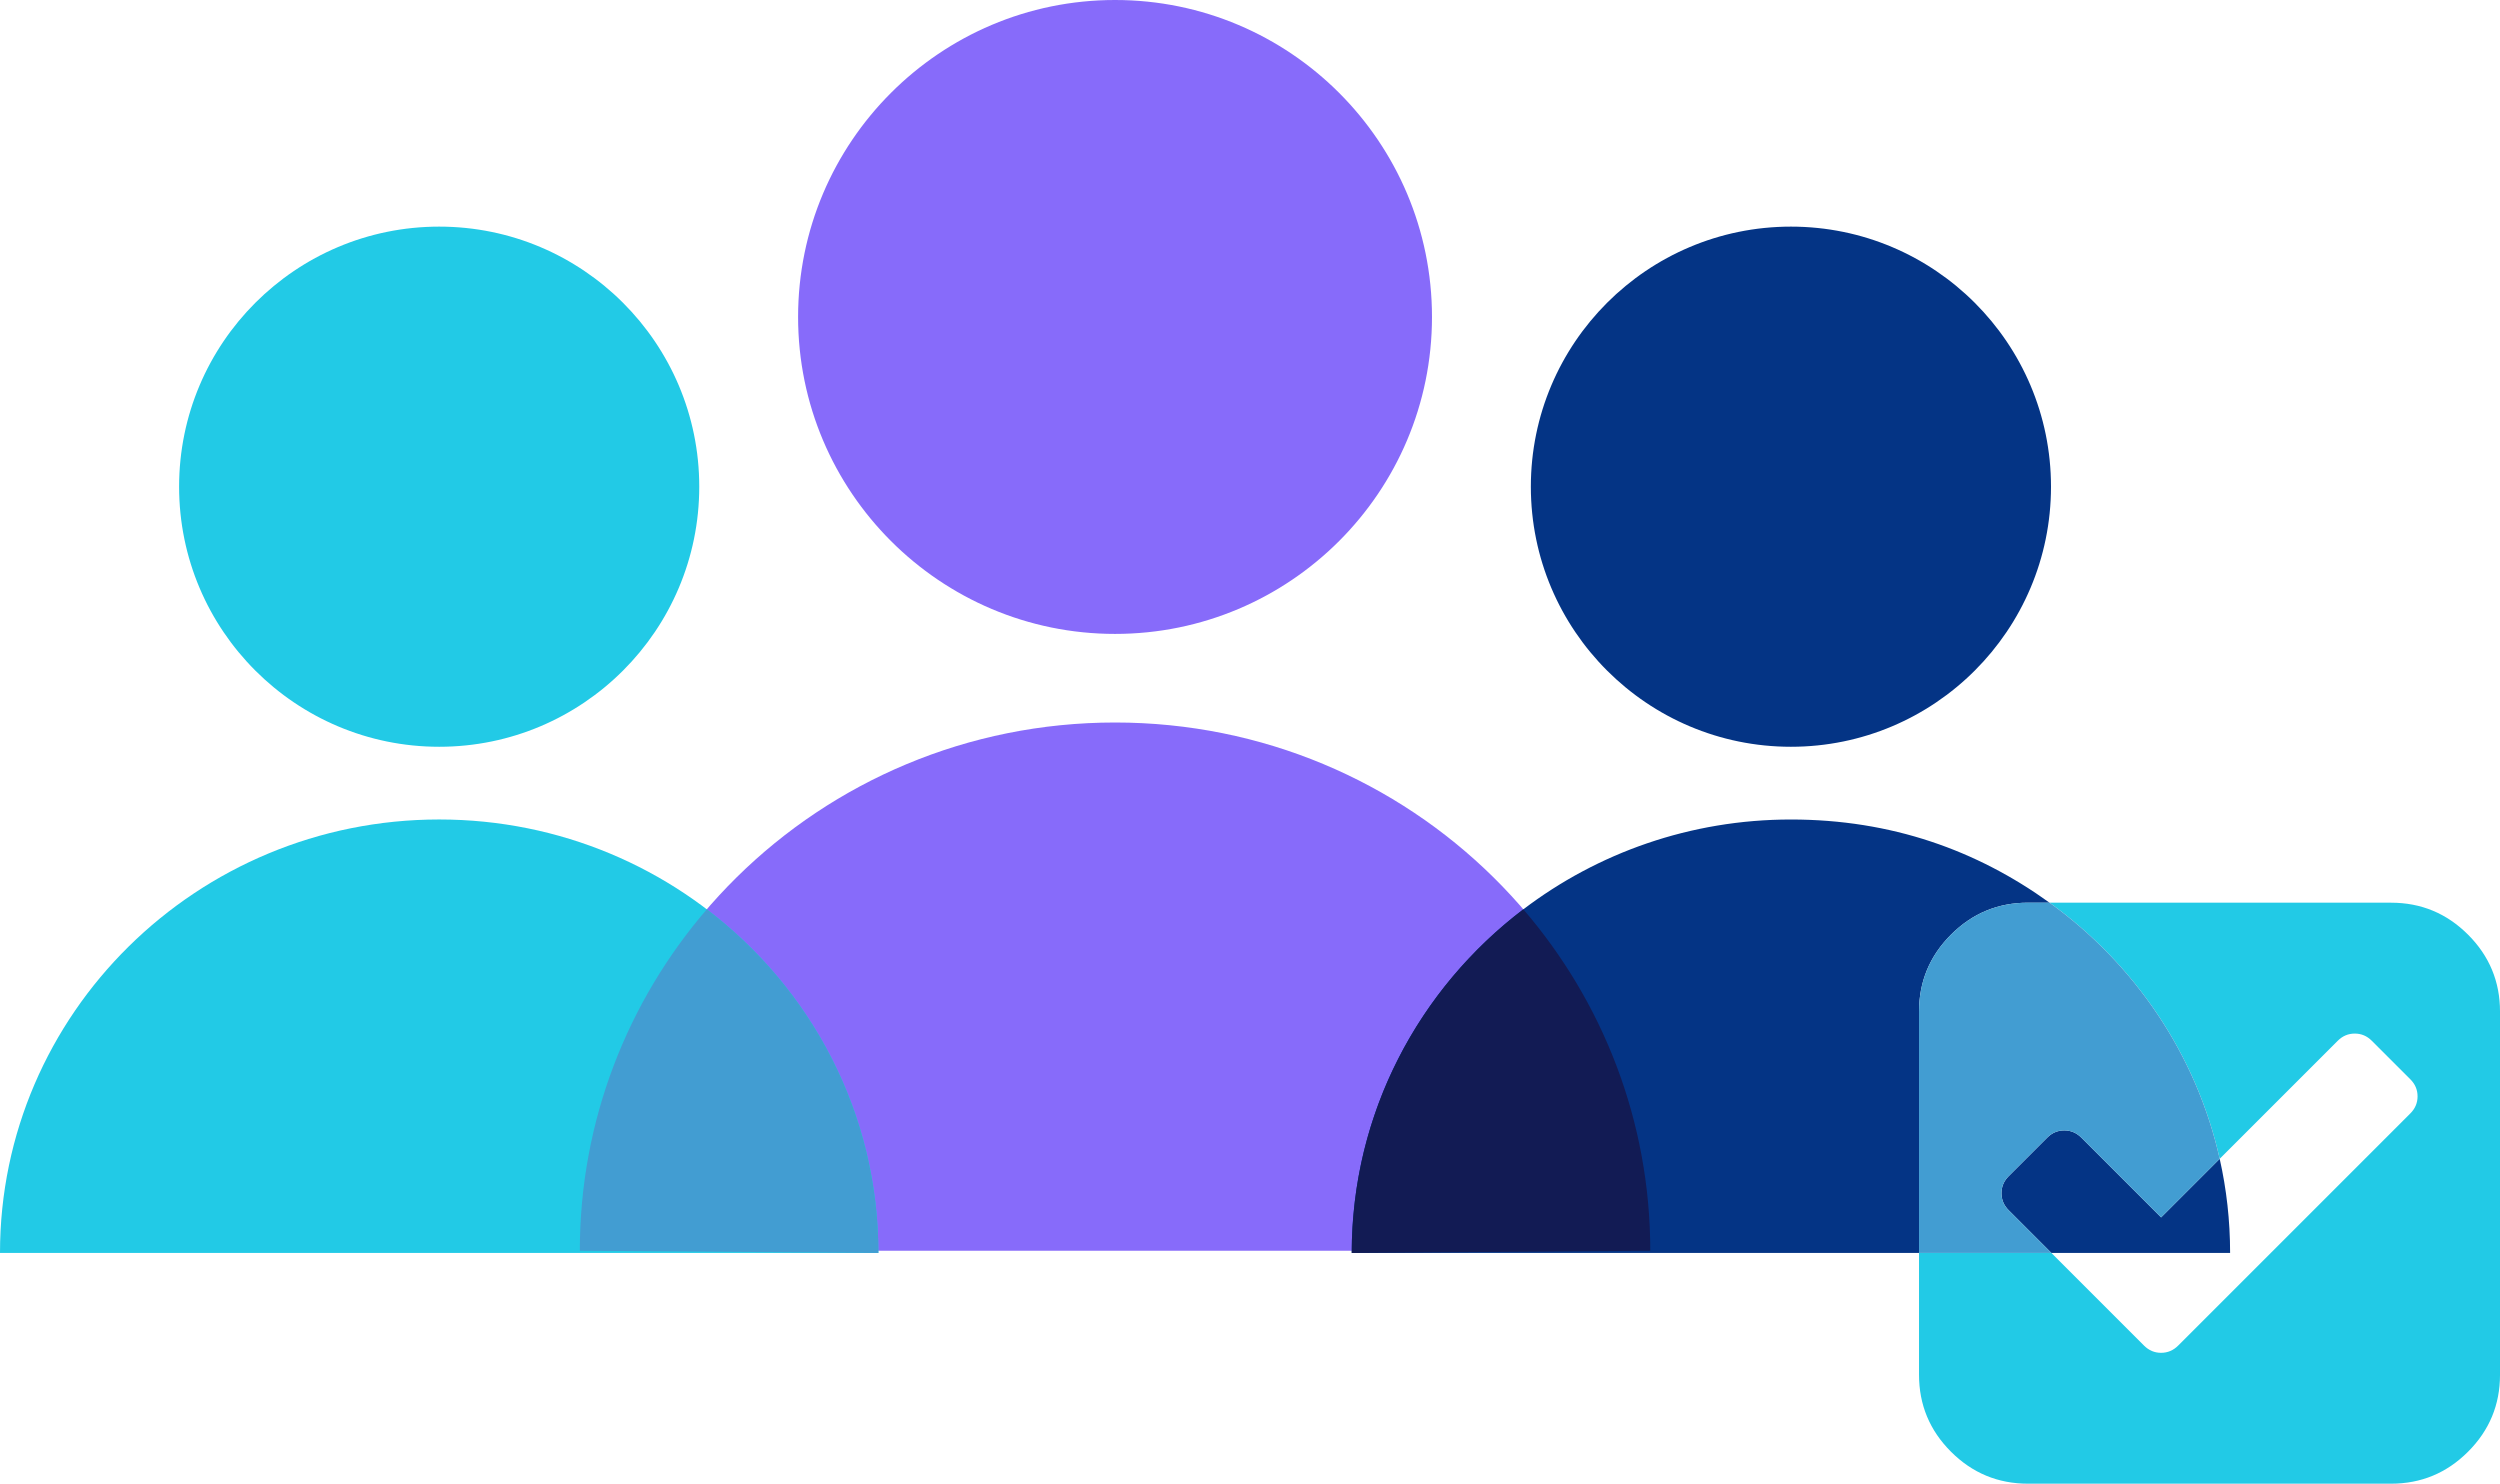
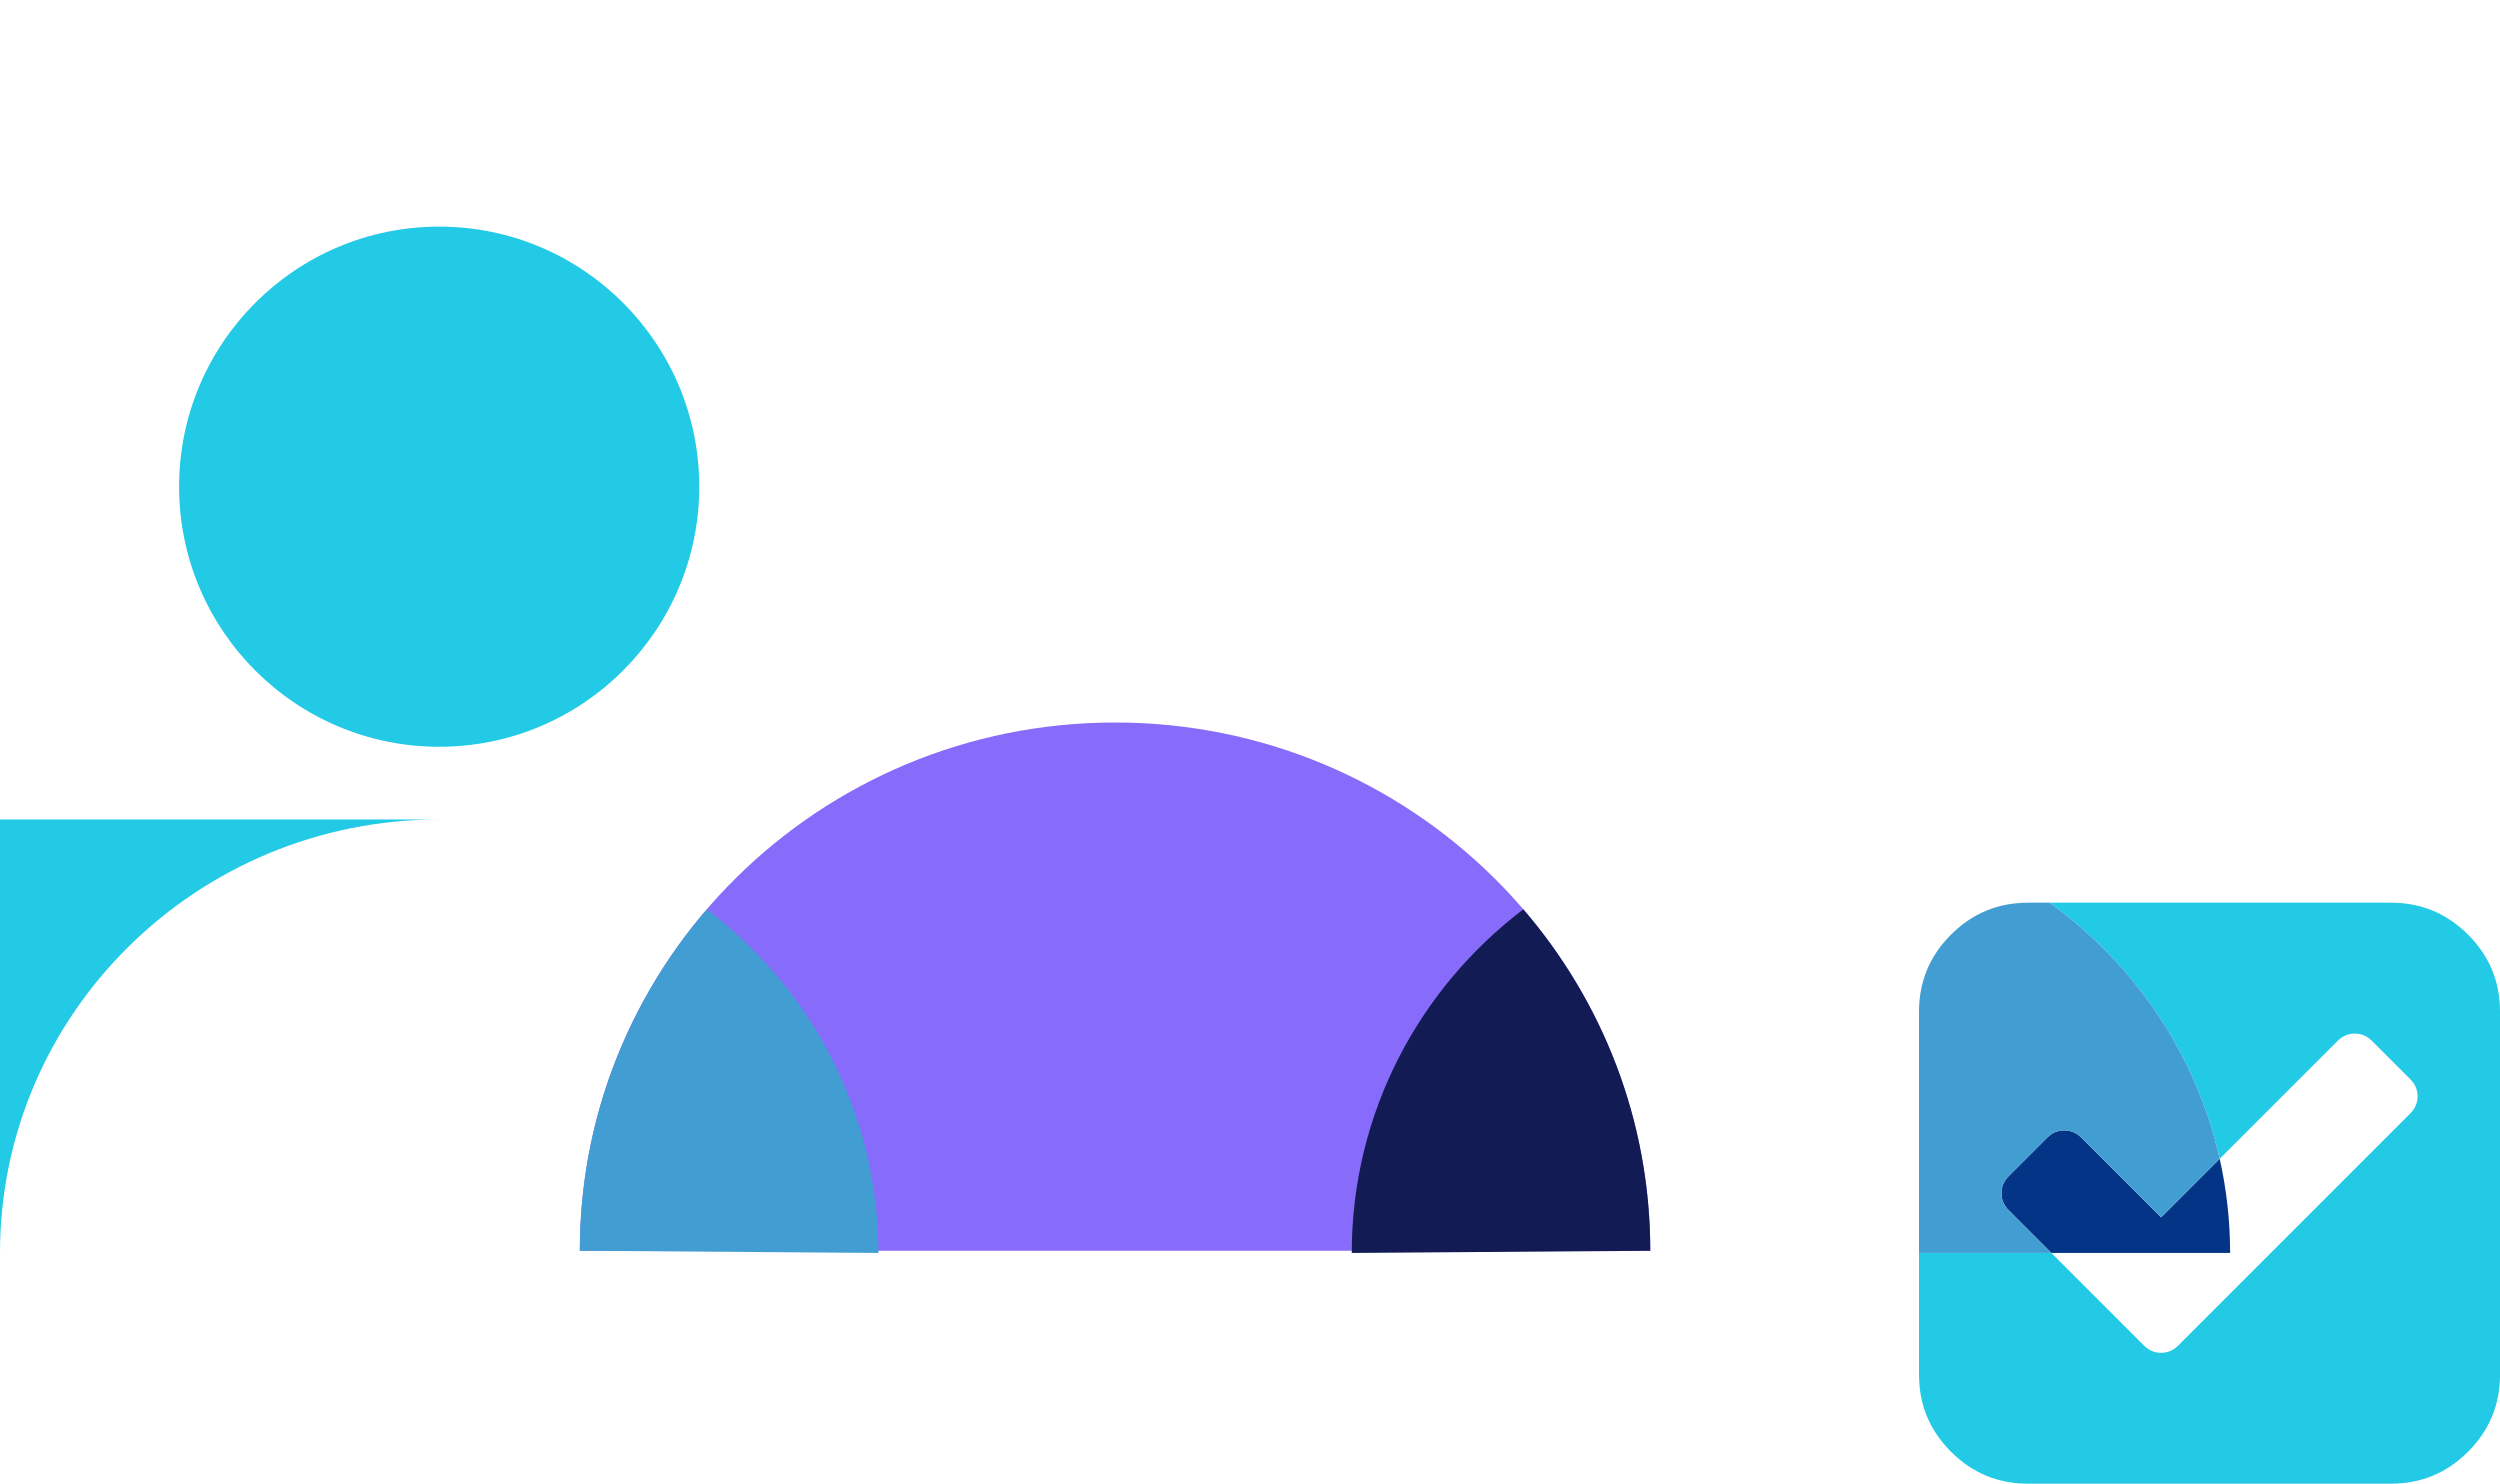
<svg xmlns="http://www.w3.org/2000/svg" id="Layer_1" viewBox="0 0 1419.44 842.4">
  <defs>
    <style>.cls-1{fill:#043485;}.cls-1,.cls-2,.cls-3,.cls-4,.cls-5{fill-rule:evenodd;}.cls-1,.cls-2,.cls-3,.cls-4,.cls-5,.cls-6,.cls-7{stroke-width:0px;}.cls-2{fill:#121b54;}.cls-3,.cls-7{fill:#429dd2;}.cls-4{fill:#876bfa;}.cls-5,.cls-6{fill:#22cae6;}</style>
  </defs>
-   <path class="cls-4" d="m633.1,0c99.32,0,179.95,80.64,179.95,179.96s-80.63,179.96-179.95,179.96-179.96-80.64-179.96-179.96S533.78,0,633.1,0h0Z" />
  <path class="cls-4" d="m329.21,710.15c0-165.53,136.17-299.93,303.89-299.93s303.88,134.39,303.88,299.93H329.21Z" />
  <path class="cls-5" d="m249.36,128.67c81.5,0,147.66,66.16,147.66,147.66s-66.16,147.67-147.66,147.67-147.67-66.16-147.67-147.67,66.16-147.66,147.67-147.66h0Z" />
-   <path class="cls-5" d="m0,711.38c0-135.83,111.73-246.1,249.36-246.1s249.36,110.28,249.36,246.1H0Z" />
-   <path class="cls-1" d="m1016.85,128.67c81.5,0,147.66,66.16,147.66,147.66s-66.16,147.67-147.66,147.67-147.67-66.16-147.67-147.67,66.16-147.66,147.67-147.66h0Z" />
-   <path class="cls-1" d="m1151.43,512.53c-17.04,0-31.61,6.05-43.71,18.15-12.1,12.1-18.15,26.66-18.15,43.7v137h-322.09c0-.41,0-.83,0-1.24,0-.82.01-1.65.02-2.47h0c.01-1.12.04-2.24.07-3.35.01-.3.02-.61.03-.91.03-1.01.07-2.02.12-3.03v-.19c.04-.9.09-1.79.14-2.68.04-.64.08-1.28.12-1.92.06-1.05.14-2.09.22-3.13.19-2.44.41-4.87.68-7.29.09-.9.19-1.79.3-2.68.17-1.5.37-3,.58-4.5.09-.74.2-1.48.31-2.21.08-.56.16-1.12.25-1.68.48-3.12,1.02-6.21,1.62-9.28.15-.81.32-1.63.49-2.44.05-.29.11-.59.18-.88.13-.65.27-1.3.41-1.95.1-.48.21-.96.32-1.43.12-.56.25-1.11.38-1.66.1-.47.21-.93.32-1.39.18-.74.35-1.47.54-2.21.24-.98.49-1.97.75-2.95.87-3.36,1.82-6.69,2.84-9.99.3-.98.6-1.95.91-2.91.81-2.52,1.66-5.01,2.54-7.49.35-.97.7-1.93,1.06-2.89.5-1.35,1.01-2.69,1.54-4.02.31-.81.63-1.61.96-2.41.04-.12.09-.23.13-.33.32-.78.64-1.55.96-2.32.23-.56.46-1.11.7-1.66.09-.21.17-.41.26-.61.35-.8.7-1.6,1.05-2.4,1.23-2.78,2.52-5.54,3.86-8.26.31-.66.64-1.31.97-1.96.85-1.72,1.72-3.41,2.61-5.09.31-.59.63-1.17.94-1.75.31-.57.62-1.13.93-1.7,1.66-3.03,3.39-6.01,5.18-8.95.44-.74.9-1.48,1.35-2.21.38-.61.76-1.22,1.15-1.82.5-.79,1-1.58,1.51-2.36,1.62-2.5,3.29-4.96,5-7.4.37-.53.75-1.05,1.12-1.58.83-1.16,1.67-2.32,2.53-3.47.45-.62.91-1.23,1.38-1.84.16-.22.33-.44.5-.67.46-.6.92-1.2,1.38-1.79.13-.18.28-.36.43-.55.51-.67,1.04-1.33,1.57-1.99.61-.78,1.23-1.55,1.86-2.32,1.9-2.32,3.84-4.62,5.83-6.87.6-.69,1.21-1.38,1.82-2.06.06-.07.12-.13.18-.2.63-.7,1.25-1.39,1.88-2.07.02-.02.04-.04.06-.06,2-2.17,4.04-4.31,6.12-6.41.5-.51,1.01-1.02,1.53-1.52.56-.57,1.11-1.11,1.67-1.65.68-.68,1.37-1.34,2.06-1.99.75-.72,1.51-1.44,2.28-2.15,2.52-2.34,5.09-4.63,7.7-6.86.56-.48,1.11-.95,1.67-1.41.47-.4.94-.79,1.41-1.18.79-.66,1.59-1.31,2.39-1.96.15-.12.3-.24.46-.36.83-.68,1.67-1.34,2.52-2,.69-.54,1.38-1.08,2.08-1.6.22-.18.45-.36.68-.53,0-.01.01,0,.01,0,42.08-31.99,94.77-51.01,151.93-51.01s105.66,17.54,146.86,47.25h-12.27Z" />
+   <path class="cls-5" d="m0,711.38c0-135.83,111.73-246.1,249.36-246.1H0Z" />
  <path class="cls-1" d="m1266.2,711.38h-101.48l-24.25-24.25c-2.72-2.72-4.08-5.94-4.08-9.66s1.36-6.95,4.08-9.67l21.91-21.9c2.72-2.72,5.94-4.08,9.66-4.08s6.95,1.36,9.67,4.08l45.31,45.31,33.27-33.27c3.87,17.2,5.91,35.09,5.91,53.44Z" />
  <path class="cls-2" d="m767.49,711.39c0-79.42,38.19-150.09,97.42-195.1,44.96,52.29,72.08,119.98,72.08,193.86l-169.5,1.25Z" />
  <path class="cls-3" d="m329.21,710.15c0-73.88,27.13-141.56,72.08-193.86,59.23,45.01,97.43,115.69,97.43,195.1l-169.5-1.25Z" />
  <path class="cls-6" d="m1401.3,530.68c-12.1-12.1-26.67-18.15-43.7-18.15h-193.9c48.16,34.71,83.25,86.04,96.59,145.41l67.03-67.02c2.71-2.72,5.94-4.08,9.66-4.08s6.94,1.36,9.66,4.08l21.91,21.9c2.72,2.72,4.08,5.94,4.08,9.67s-1.36,6.94-4.08,9.66l-131.86,131.86c-2.72,2.72-5.95,4.08-9.67,4.09-3.73,0-6.95-1.37-9.67-4.08l-52.63-52.64h-75.15v69.17c0,17.04,6.05,31.61,18.15,43.7,12.1,12.1,26.67,18.15,43.71,18.15h206.16c17.04,0,31.61-6.05,43.7-18.15,12.1-12.09,18.15-26.66,18.15-43.7v-206.17c0-17.04-6.05-31.61-18.14-43.7Z" />
  <path class="cls-7" d="m1260.29,657.94l-33.27,33.27-45.31-45.31c-2.72-2.72-5.94-4.08-9.67-4.08s-6.94,1.36-9.66,4.08l-21.91,21.9c-2.72,2.72-4.08,5.95-4.08,9.67s1.36,6.94,4.08,9.66l24.25,24.25h-75.15v-137c0-17.04,6.05-31.6,18.15-43.7,12.1-12.1,26.67-18.15,43.71-18.15h12.27c48.16,34.71,83.25,86.04,96.59,145.41Z" />
</svg>